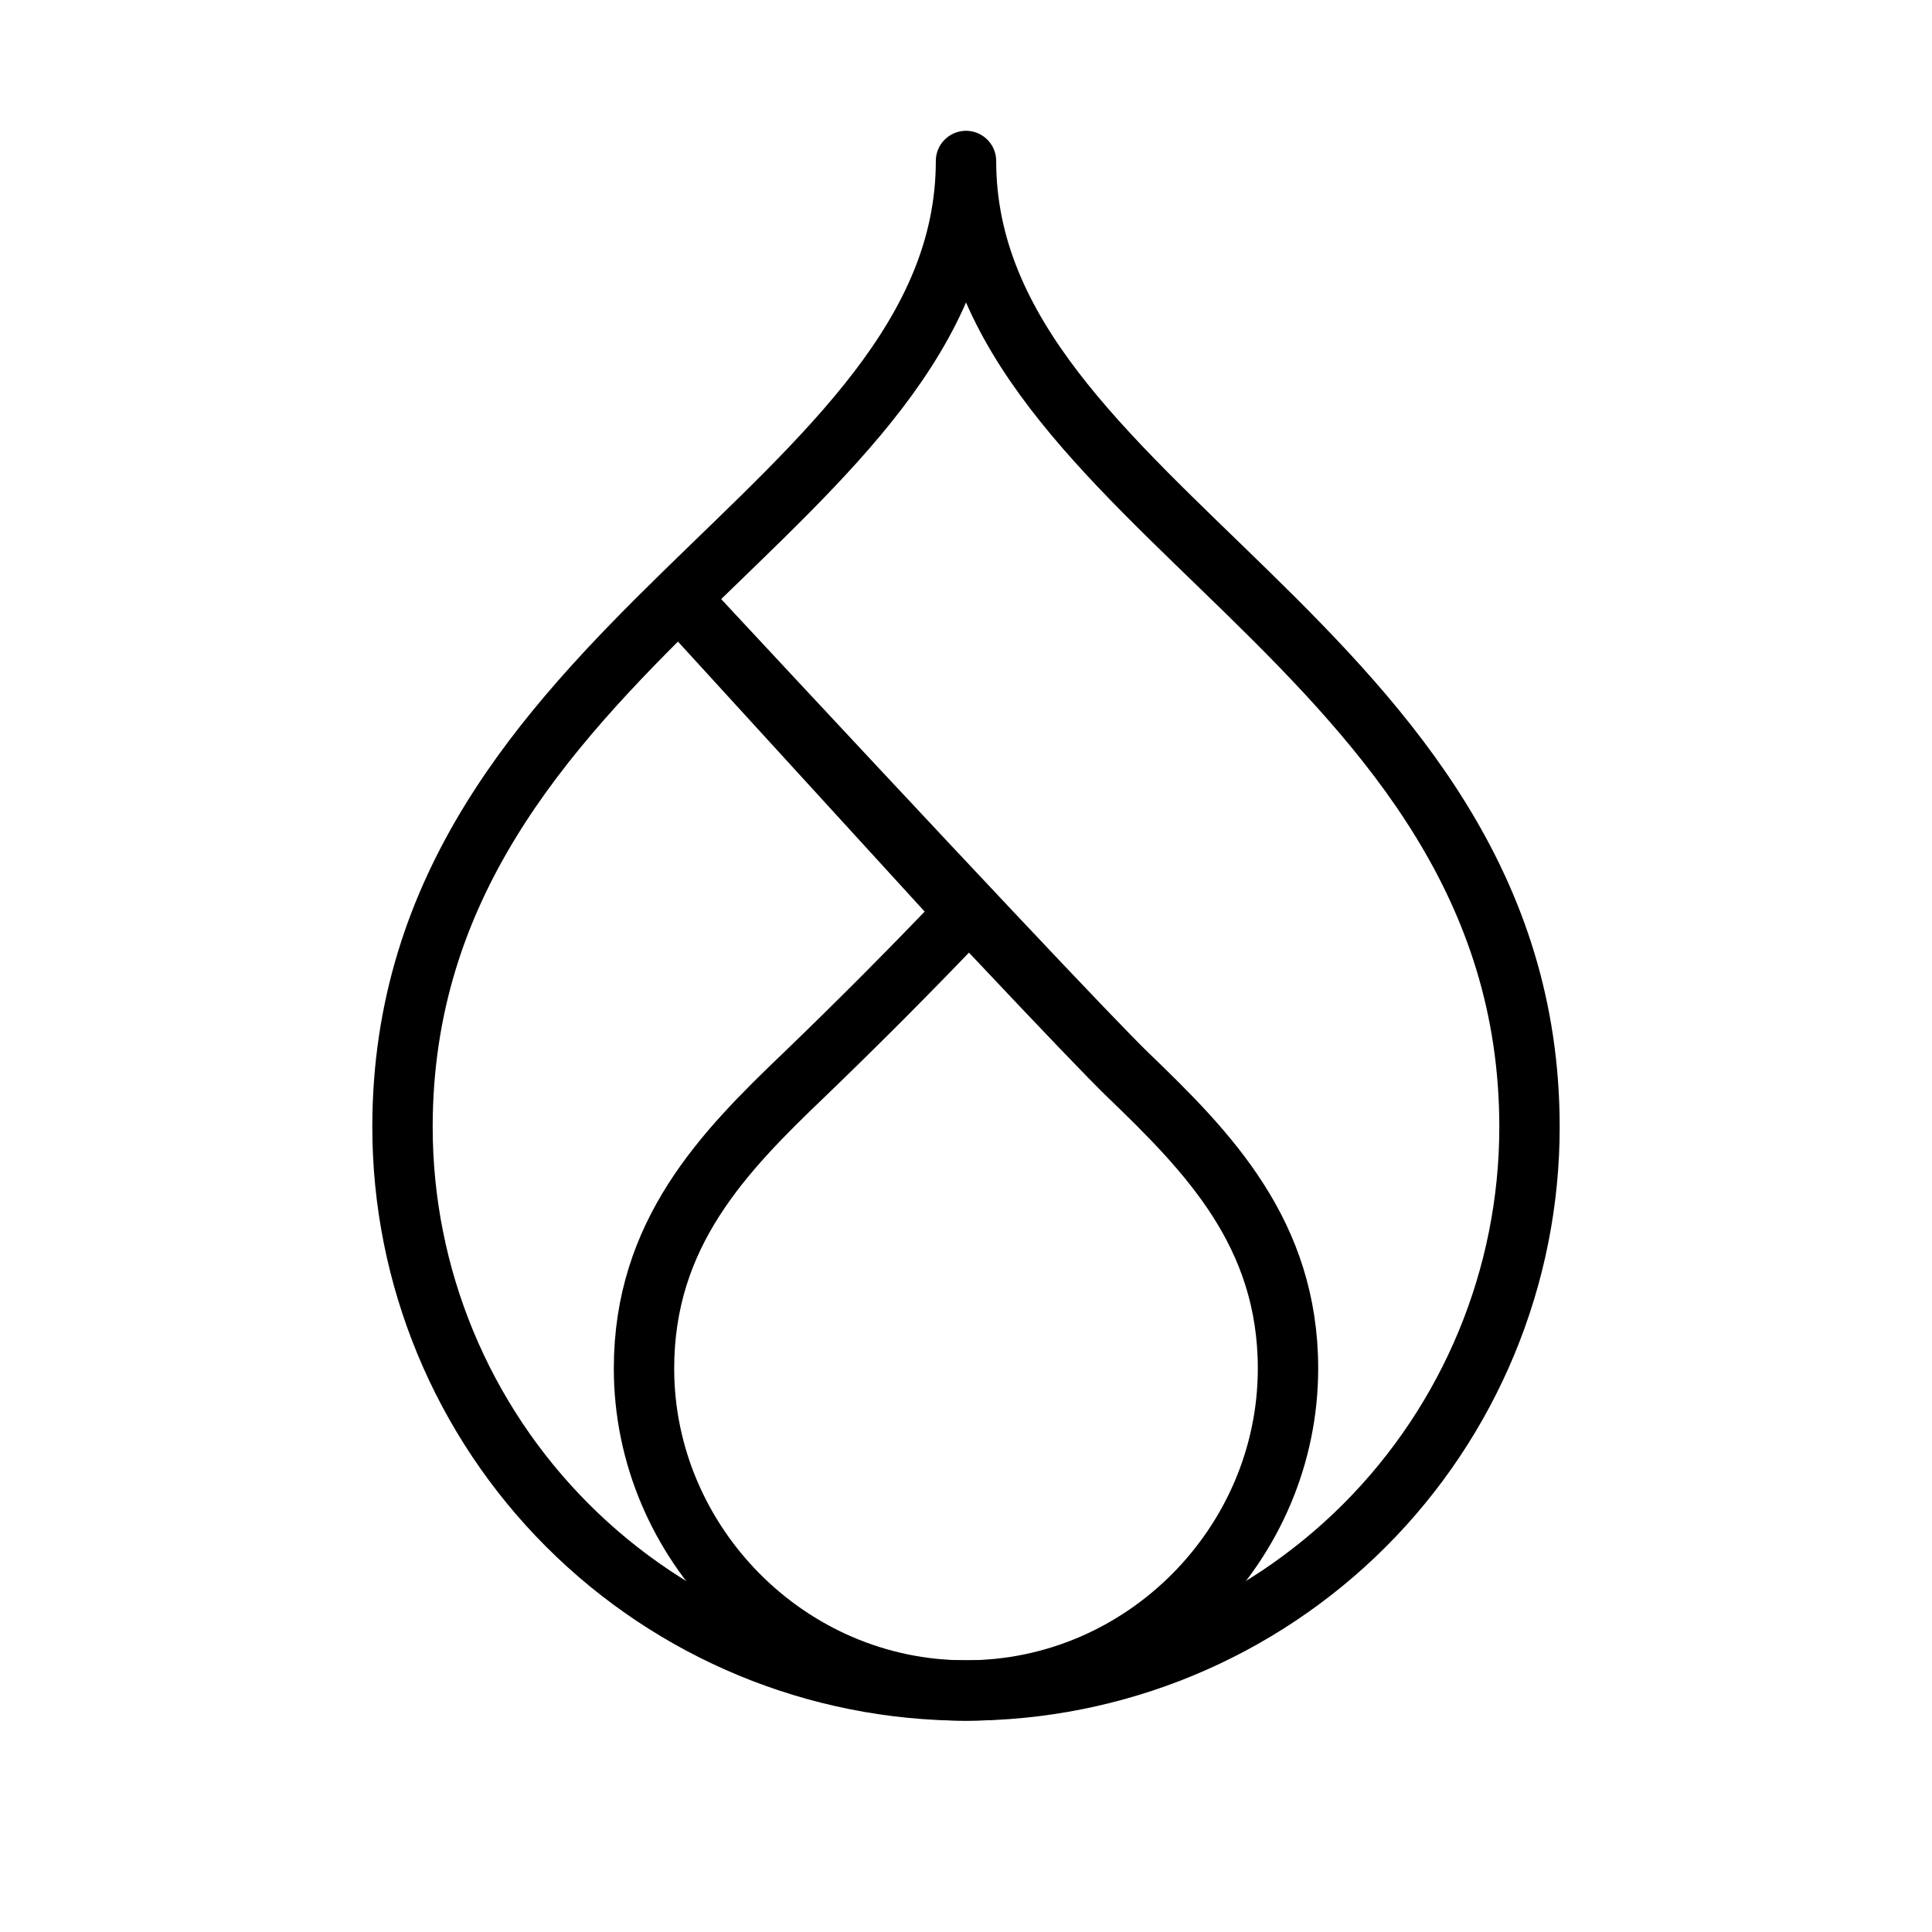
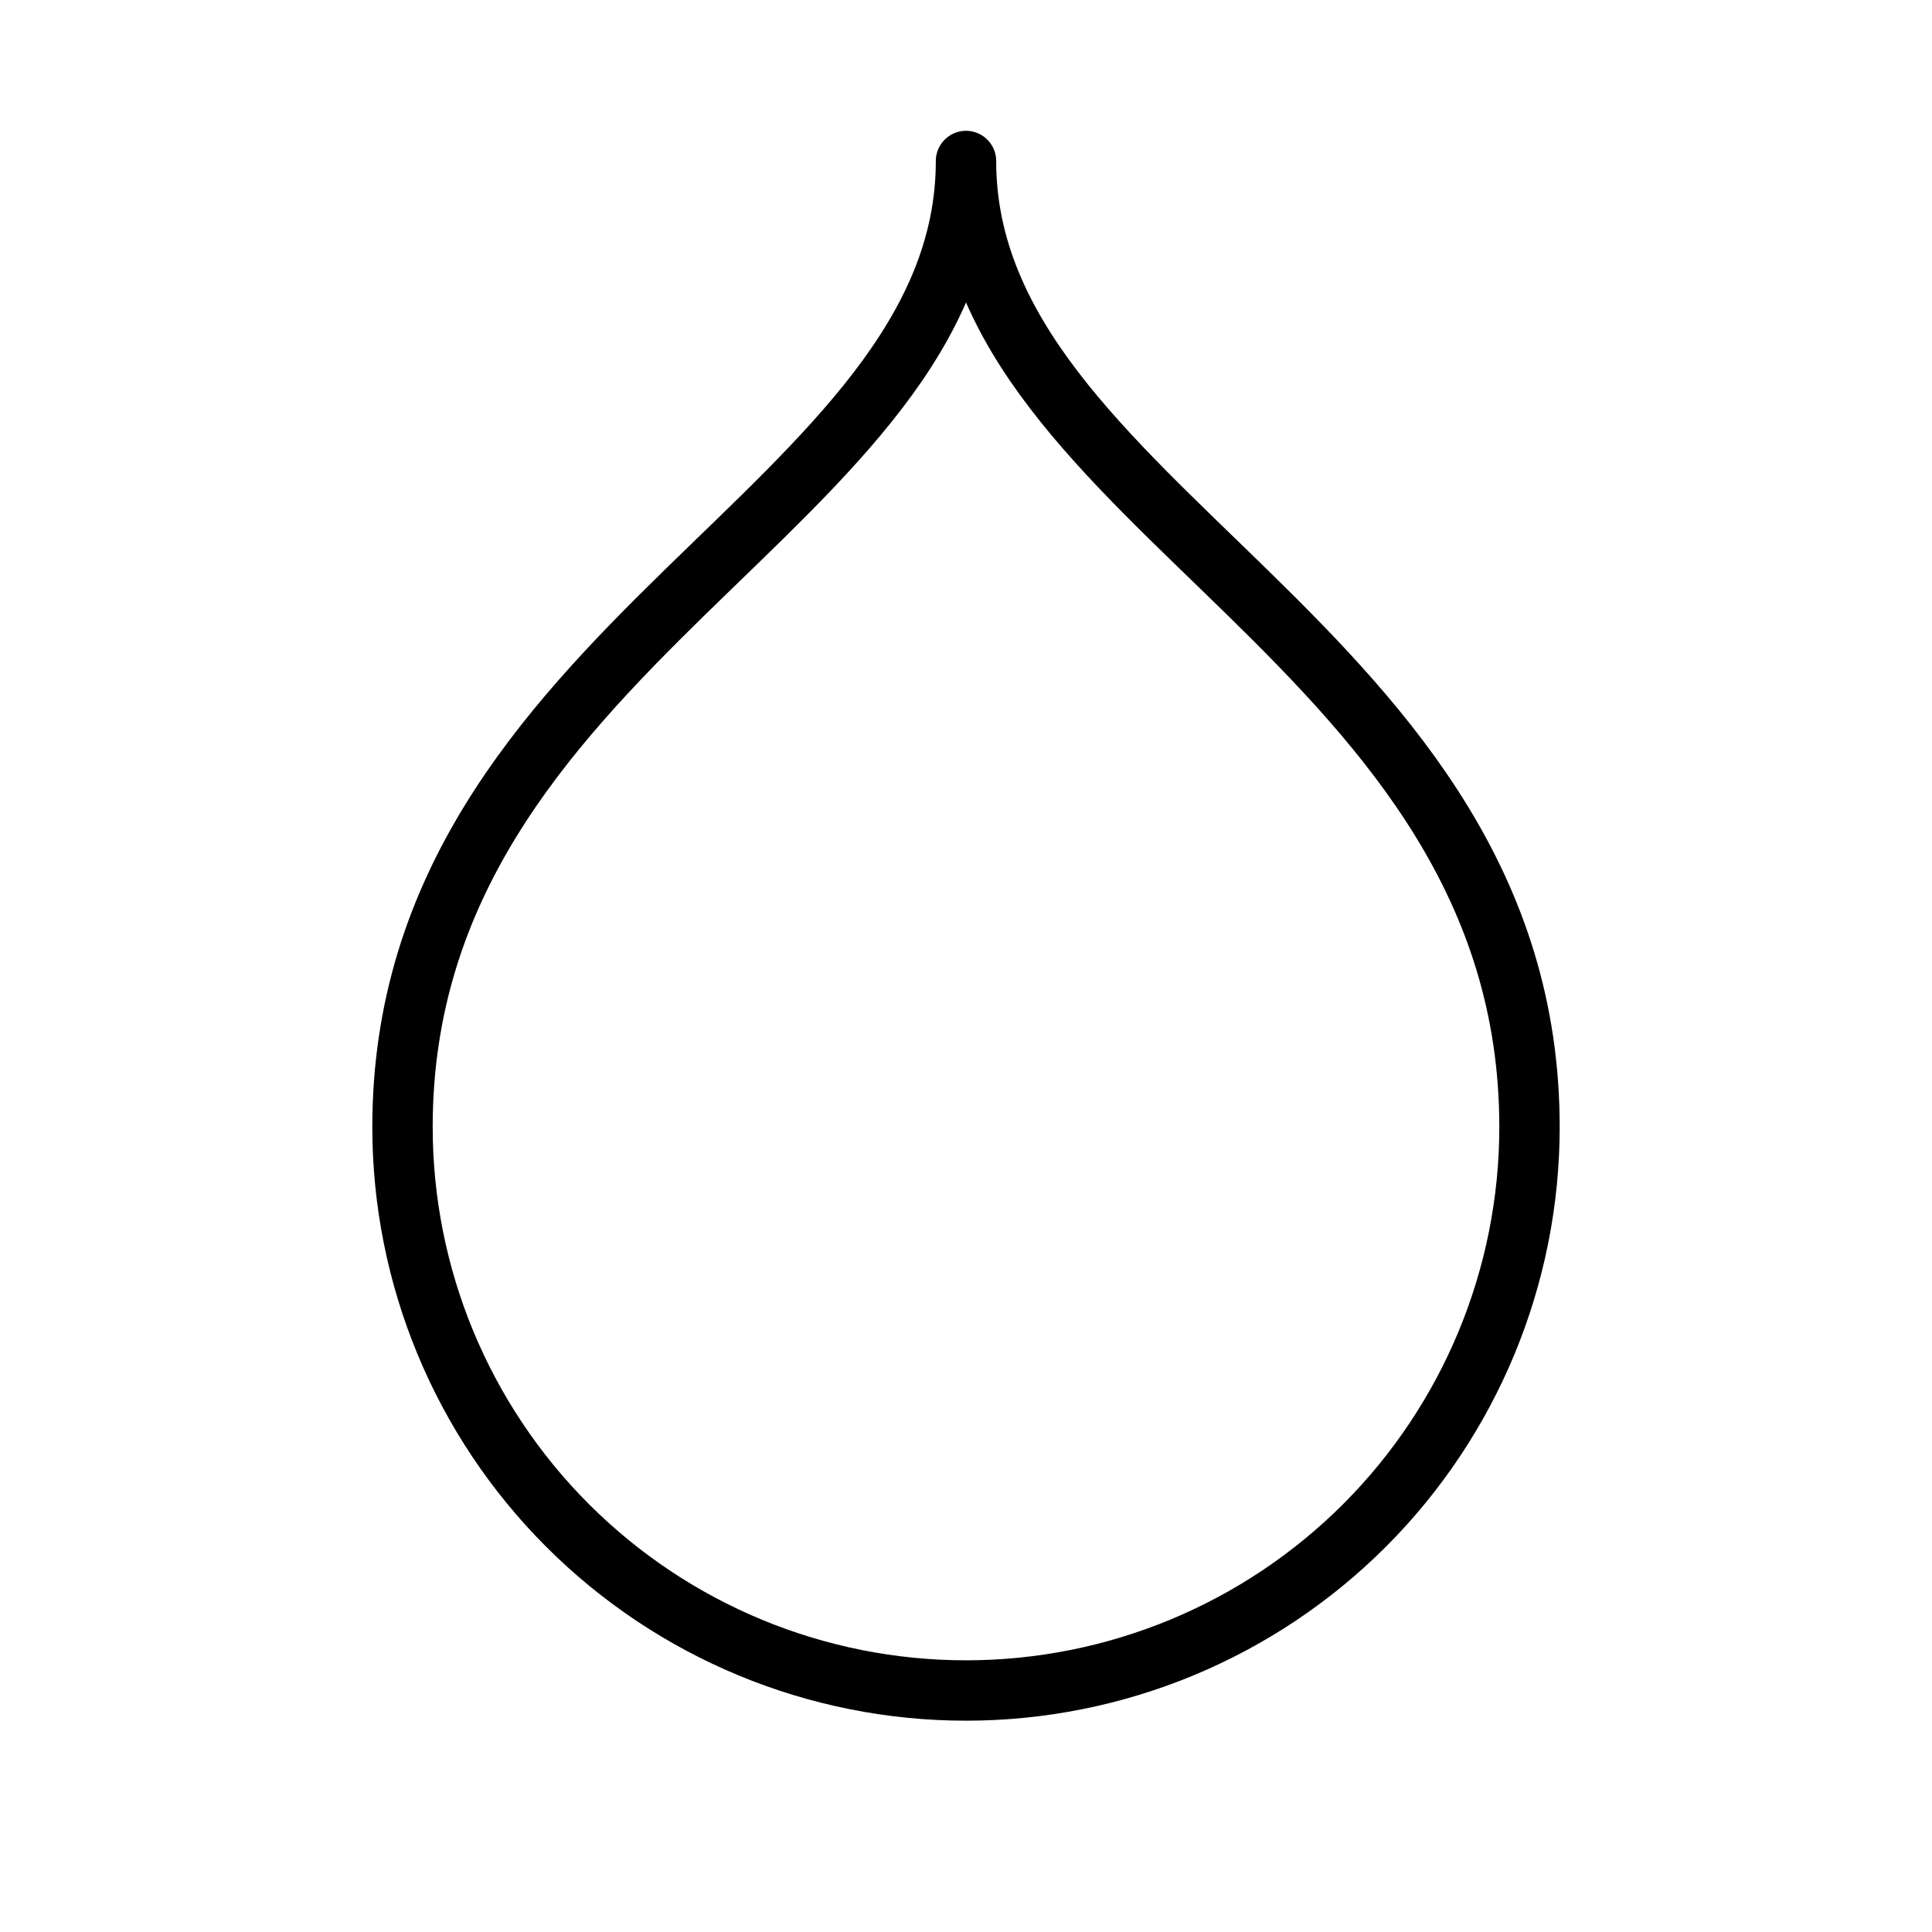
<svg xmlns="http://www.w3.org/2000/svg" width="48" height="48" viewBox="0 0 48 48" fill="none">
  <path d="M24 4C24 12.616 10 16 10 28C10 31.713 11.475 35.274 14.101 37.9C16.726 40.525 20.287 42 24 42C27.713 42 31.274 40.525 33.9 37.9C36.525 35.274 38 31.713 38 28C38 16 24 12.606 24 4Z" stroke="black" stroke-width="1.5" stroke-linecap="round" stroke-linejoin="round" />
-   <path d="M24 22.66C22.688 24.038 21.346 25.387 19.976 26.706C17.976 28.62 16 30.64 16 34C16 38.34 19.58 42 24 42C28.42 42 32 38.346 32 34C32 30.648 30.022 28.63 28.034 26.716C27.194 25.908 23.516 22.003 17 15L24 22.66Z" stroke="black" stroke-width="1.5" stroke-linecap="round" stroke-linejoin="round" />
</svg>